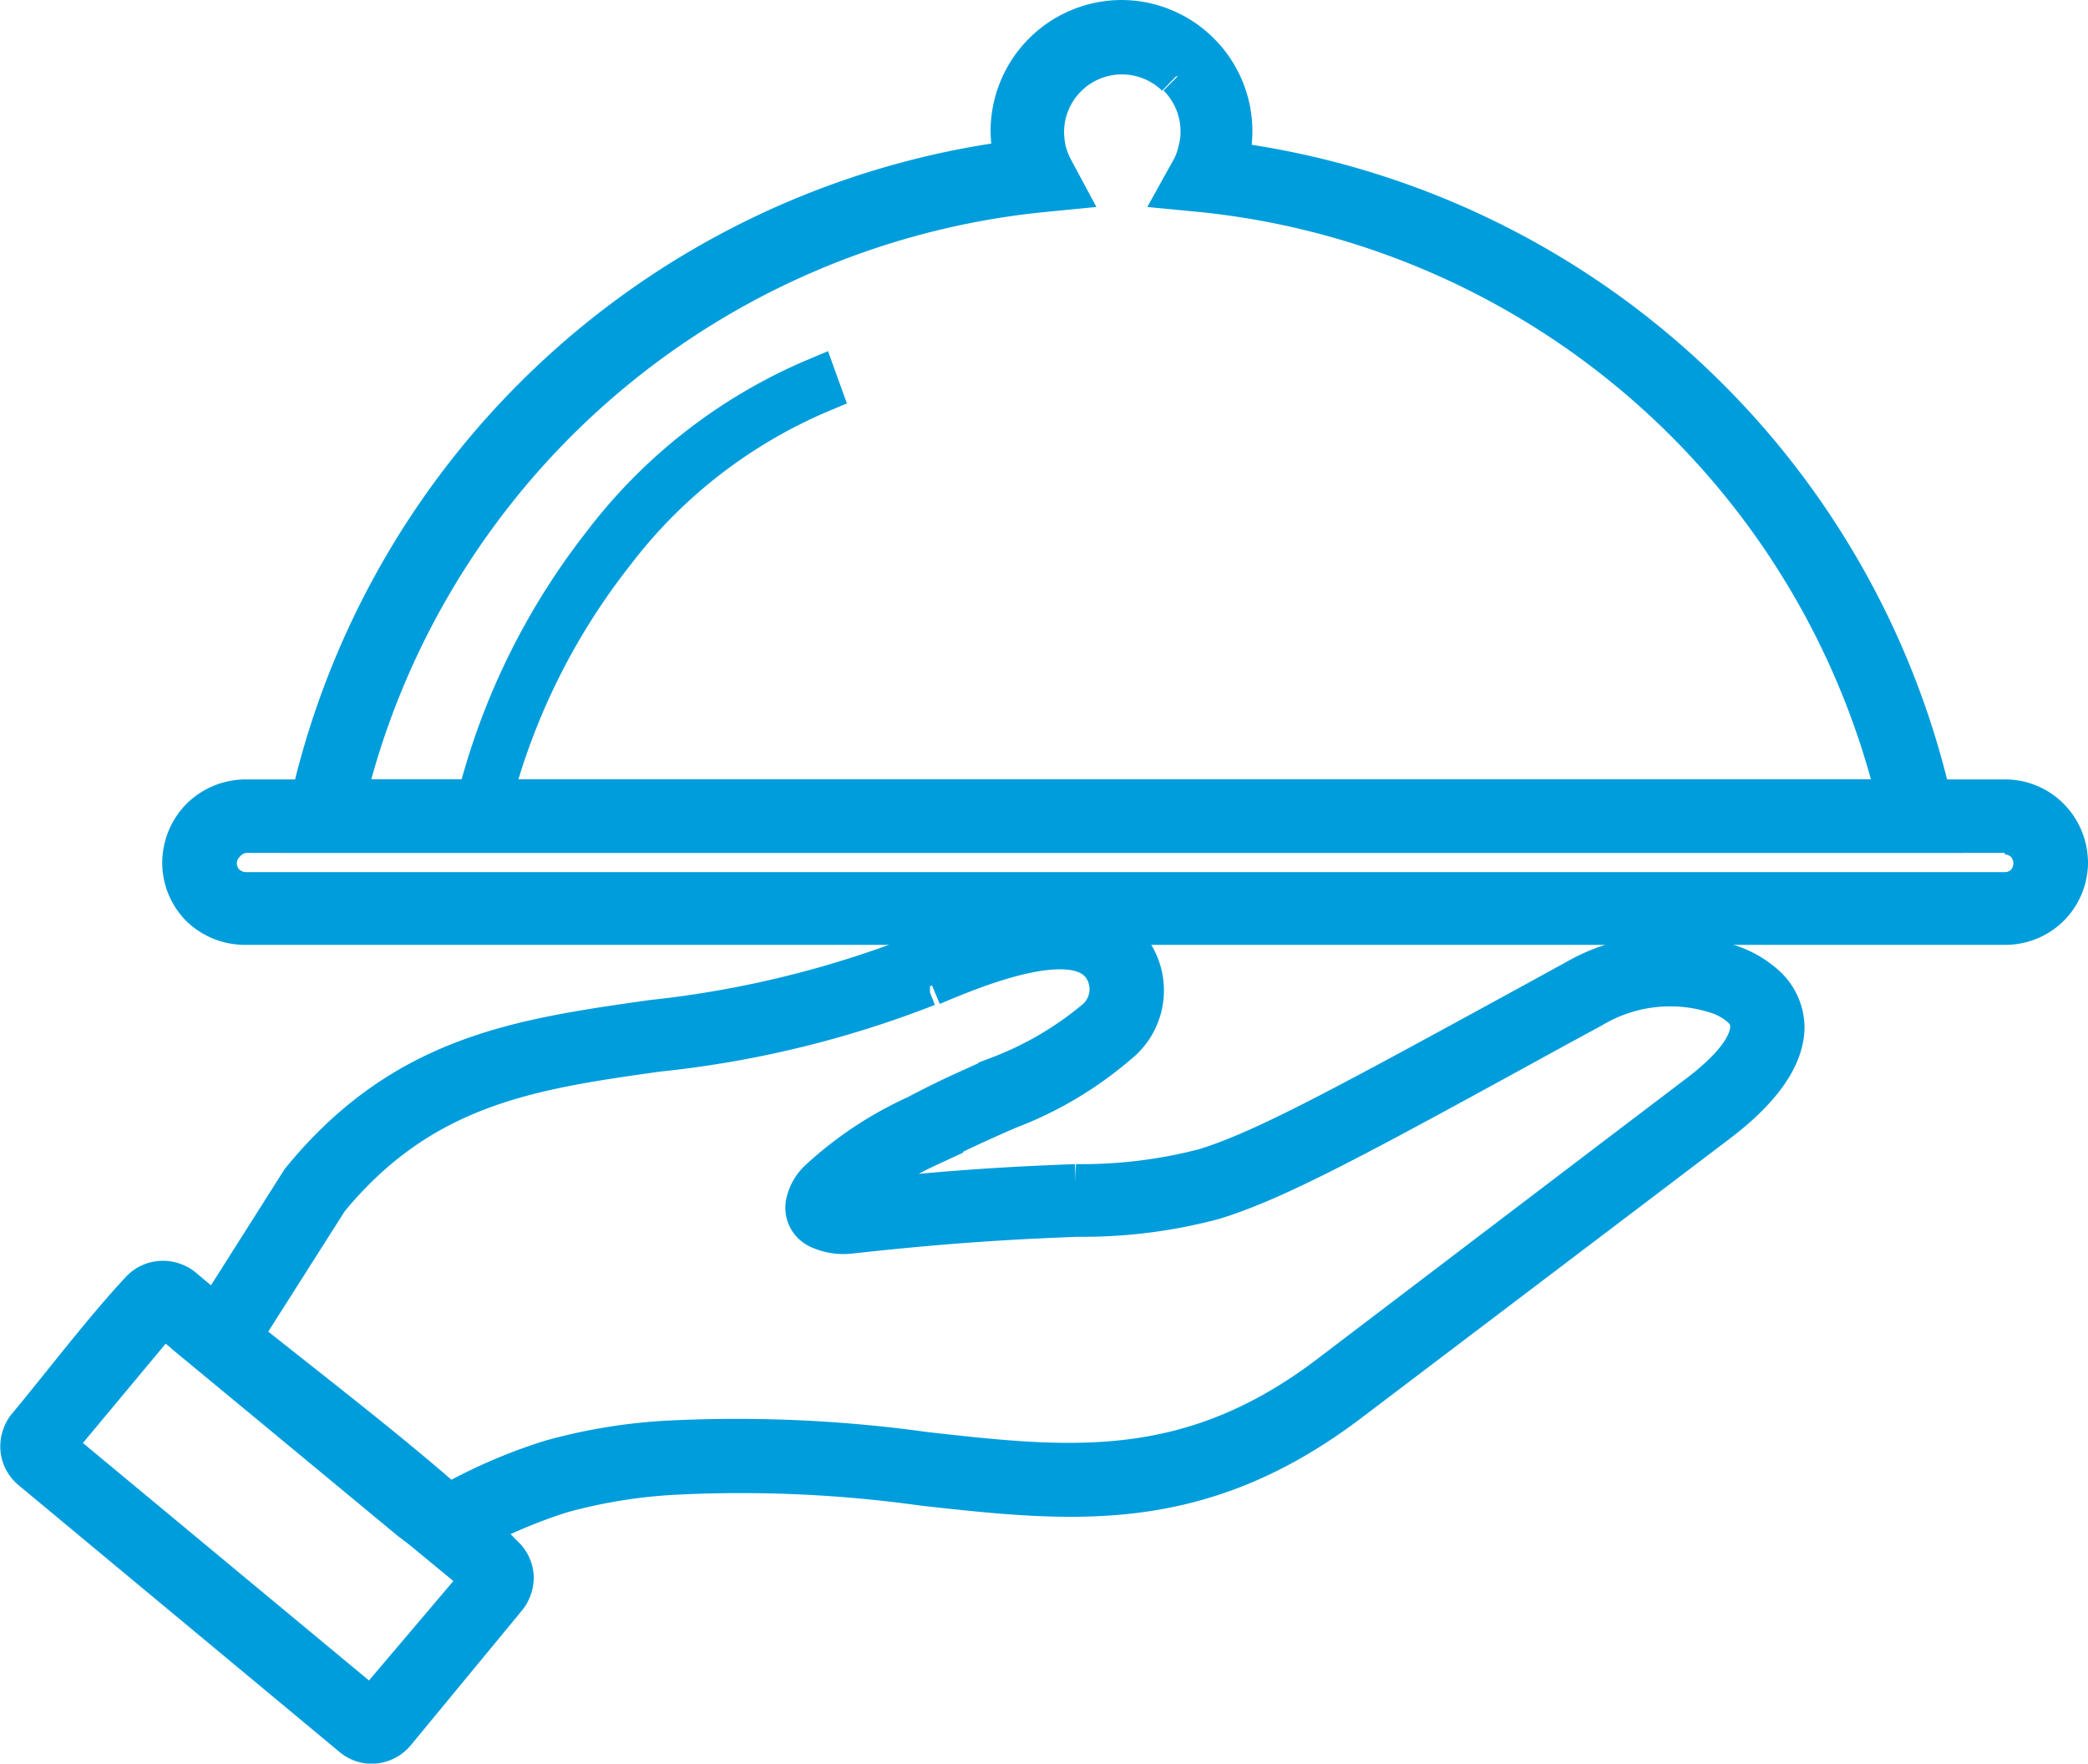
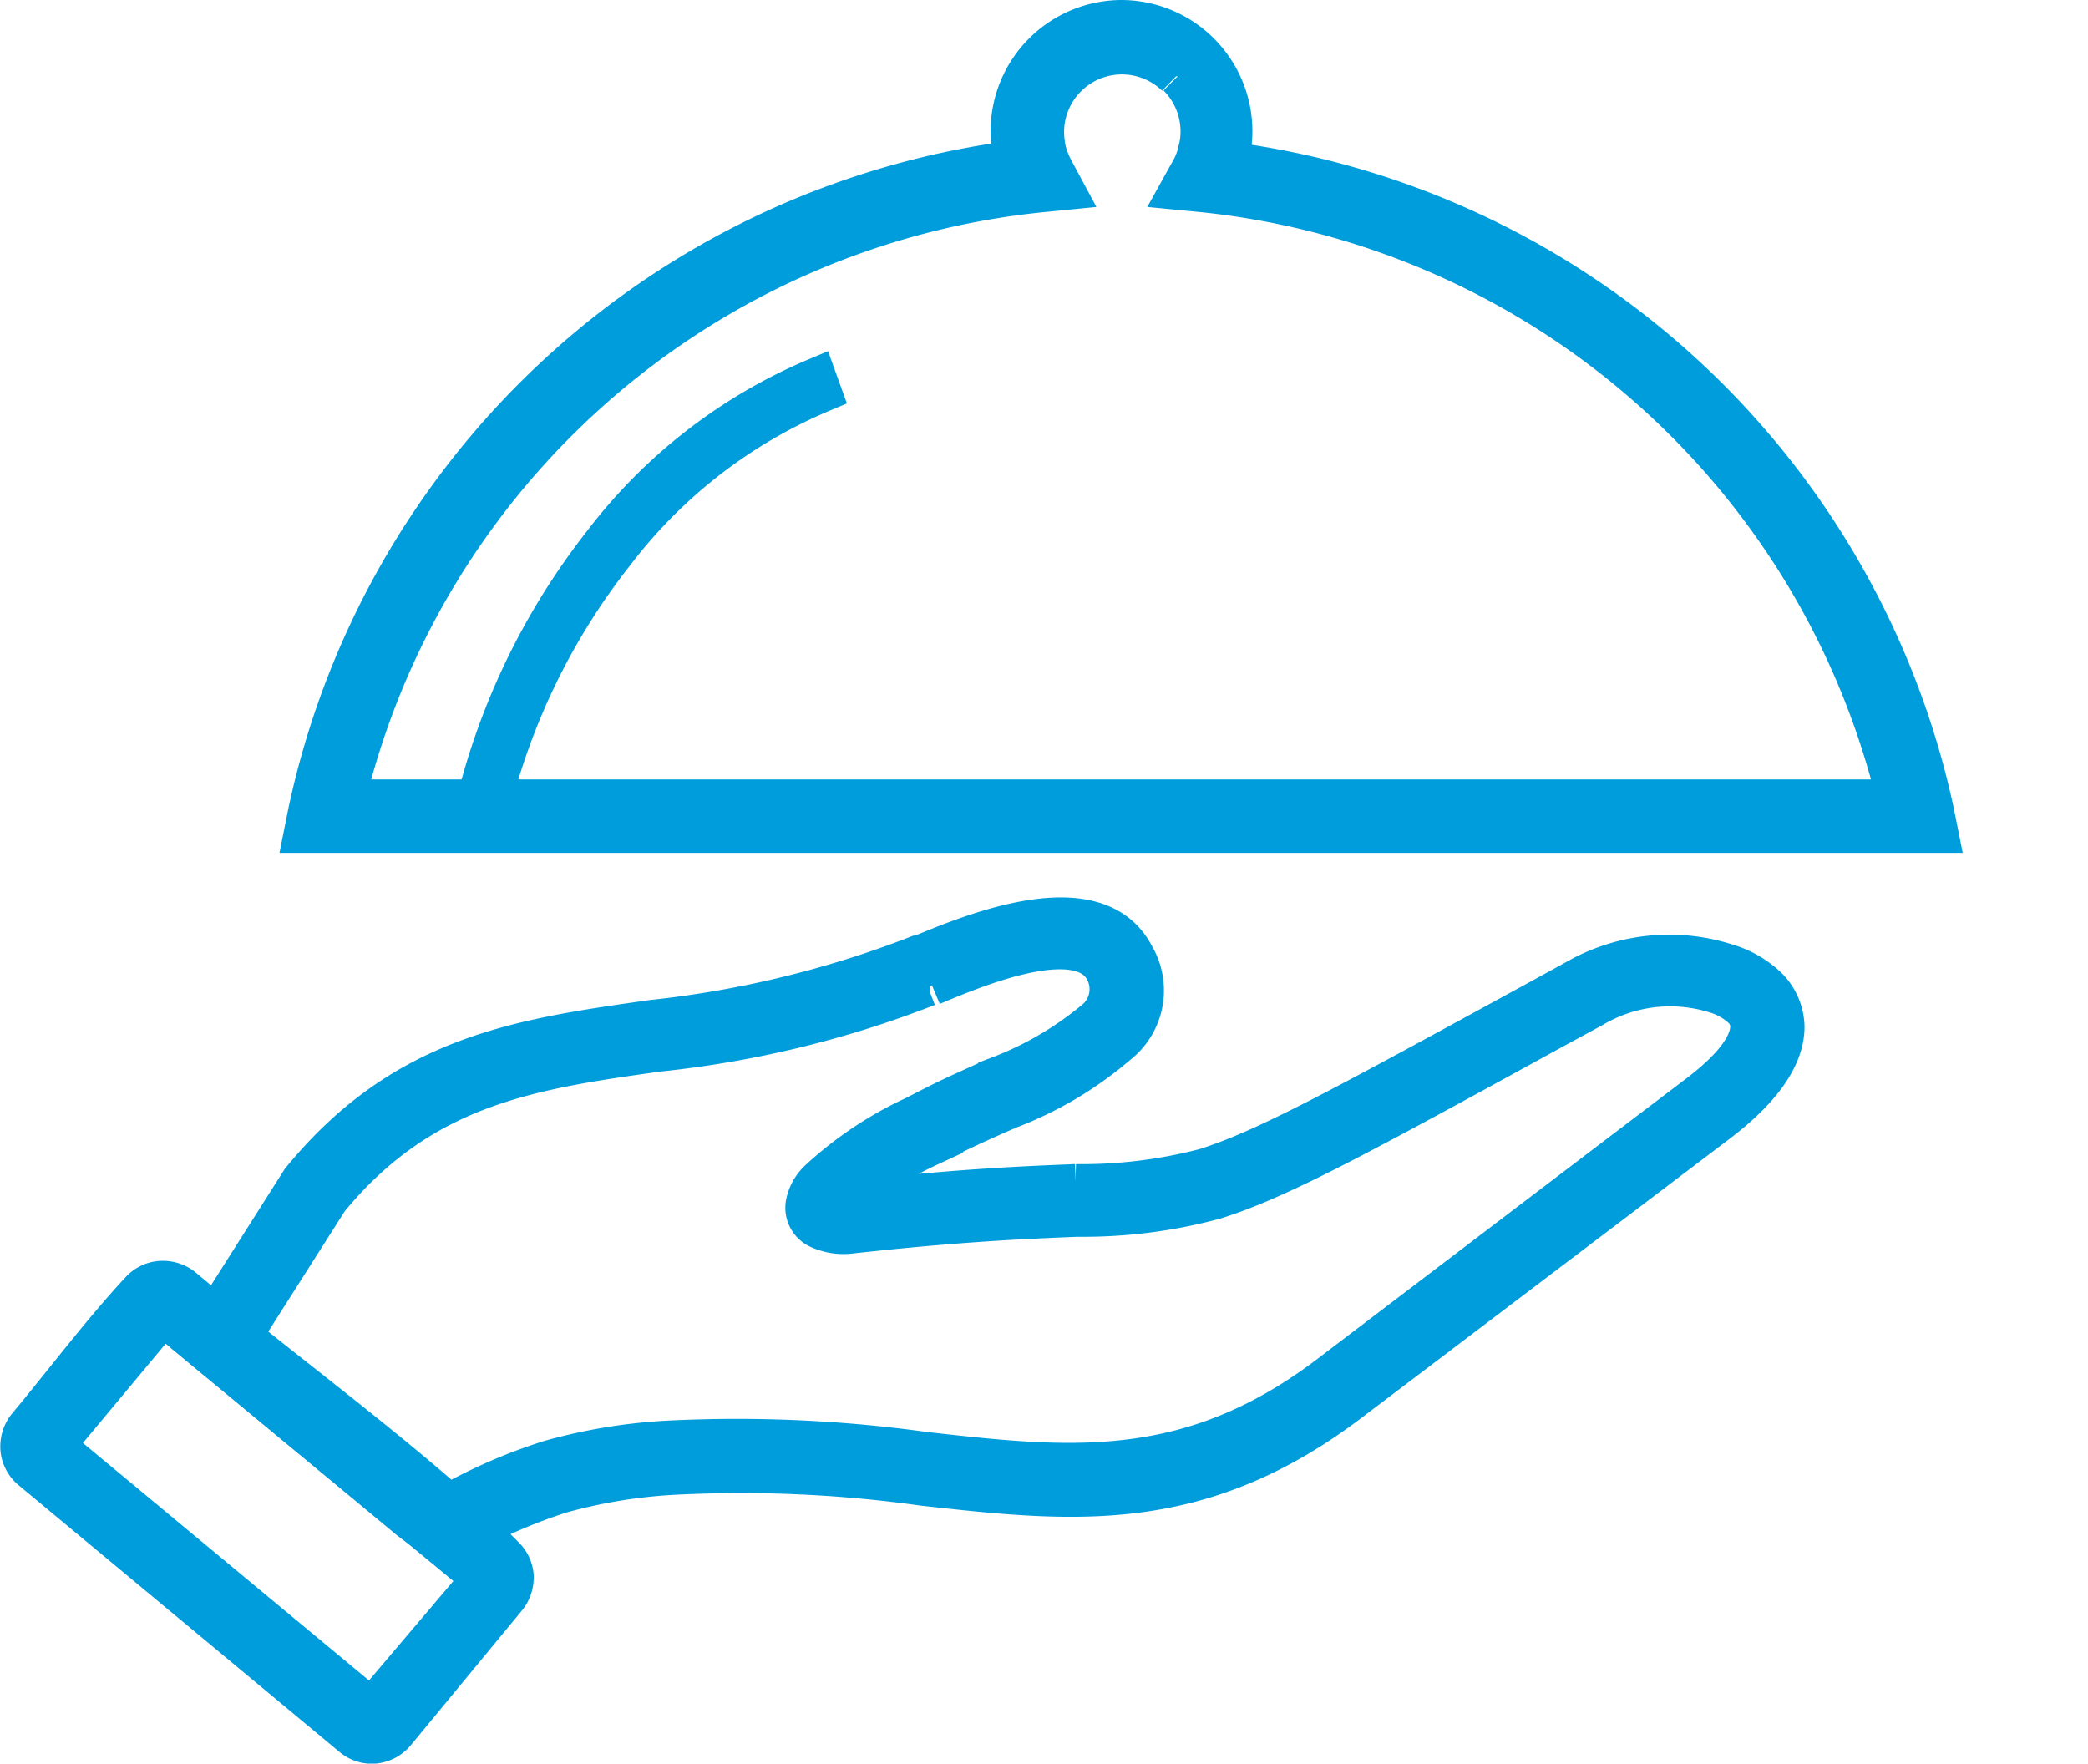
<svg xmlns="http://www.w3.org/2000/svg" viewBox="0 0 52 43.92">
  <defs>
    <style>.cls-1{fill:#009ddc;stroke:#009ddc;stroke-miterlimit:10;}</style>
  </defs>
  <g id="Layer_2" data-name="Layer 2">
    <g id="Layer_1-2" data-name="Layer 1">
      <path class="cls-1" d="M23.16,24.56l-.06,0a25.65,25.65,0,0,1-6.72,1.63c-3.13.44-5.86.83-8.2,3.68L6,33.3l4.66,3.87.44.33a13.21,13.21,0,0,1,2.61-1.14,13.61,13.61,0,0,1,3.09-.49,34,34,0,0,1,6.24.29c3.57.4,6.57.74,10.07-1.92l7.47-5.68,1.7-1.29c.94-.71,1.31-1.28,1.31-1.71a.62.62,0,0,0-.2-.45,1.68,1.68,0,0,0-.65-.37,3.78,3.78,0,0,0-3.09.36l0,0-.94.51c-4.9,2.69-6.89,3.77-8.47,4.26a12.63,12.63,0,0,1-3.41.43c-1.25.05-2.95.12-5.65.42h0a1.46,1.46,0,0,1-.8-.13.57.57,0,0,1-.3-.67,1.1,1.1,0,0,1,.31-.53,9.17,9.17,0,0,1,2.42-1.61c.84-.44,1.07-.53,1.68-.81l.37-.16a8.4,8.4,0,0,0,2.44-1.43,1,1,0,0,0,.22-1.21c-.61-1.18-3.22-.09-4.31.37m-.37-.74.05,0c1.3-.54,4.41-1.84,5.36,0A1.7,1.7,0,0,1,27.84,26a9.15,9.15,0,0,1-2.7,1.61l-.37.16c-.62.28-.85.38-1.64.78A9.23,9.23,0,0,0,21,29.92h.09c2.71-.31,4.43-.38,5.7-.43A12.11,12.11,0,0,0,30,29.1c1.49-.46,3.46-1.54,8.31-4.19l.93-.51A4.67,4.67,0,0,1,43,24a2.49,2.49,0,0,1,1,.57,1.43,1.43,0,0,1,.44,1c0,.67-.46,1.47-1.64,2.37l-1.7,1.29L33.62,34.9C29.86,37.76,26.71,37.41,23,37a32.75,32.75,0,0,0-6.1-.28,13.15,13.15,0,0,0-2.91.46,13,13,0,0,0-2.67,1.19l-.23.13-.87-.64L4.92,33.47,7.5,29.4h0c2.55-3.12,5.43-3.53,8.75-4A25.81,25.81,0,0,0,22.79,23.82Z" />
-       <path class="cls-1" d="M49.93,20.74H6.12A.75.75,0,0,0,5.6,21h0a.72.72,0,0,0,0,1h0a.75.75,0,0,0,.52.22H49.93a.73.73,0,0,0,.52-.22h0a.75.75,0,0,0,0-1h0a.73.73,0,0,0-.52-.22M6.12,19.91H49.93a1.56,1.56,0,0,1,1.11.46h0a1.6,1.6,0,0,1,.46,1.11,1.56,1.56,0,0,1-.46,1.1h0a1.56,1.56,0,0,1-1.11.45H6.12A1.59,1.59,0,0,1,5,22.59H5a1.56,1.56,0,0,1-.46-1.1A1.6,1.6,0,0,1,5,20.37H5A1.6,1.6,0,0,1,6.12,19.91Z" />
      <path class="cls-1" d="M29.29,1.9A1.94,1.94,0,0,0,26,3.27a2.34,2.34,0,0,0,.05.47,2.2,2.2,0,0,0,.17.45l.29.54-.61.06A19.89,19.89,0,0,0,8.6,19.91H47.24A19.89,19.89,0,0,0,30,4.79l-.62-.06.3-.54a1.72,1.72,0,0,0,.16-.45,1.73,1.73,0,0,0,.06-.47,1.94,1.94,0,0,0-.57-1.37M27.92.5a2.77,2.77,0,0,1,2.77,2.77,2.93,2.93,0,0,1-.08.67l0,.09A20.72,20.72,0,0,1,48.17,20.24l.1.5H7.57l.1-.5A20.73,20.73,0,0,1,25.25,4a.29.29,0,0,0,0-.09h0a2.93,2.93,0,0,1-.08-.67A2.77,2.77,0,0,1,27.92.5Z" />
      <path class="cls-1" d="M4.06,32.76,1.36,36l7.89,6.55L12,39.31ZM.67,35.54c.91-1.09,1.88-2.38,2.83-3.4h0A.76.76,0,0,1,4,31.9a.8.8,0,0,1,.55.17c2.36,2,6,4.62,8,6.68h0a.76.76,0,0,1,.24.48.8.8,0,0,1-.17.55l0,0h0L9.84,43.15a.78.78,0,0,1-.51.27.75.75,0,0,1-.55-.17l-8-6.65a.76.76,0,0,1-.27-.51A.8.8,0,0,1,.67,35.54Z" />
      <path class="cls-1" d="M11.82,20.16A17.14,17.14,0,0,1,15,13.55a13.05,13.05,0,0,1,5.33-4.14l.13.36a12.65,12.65,0,0,0-5.16,4,16.73,16.73,0,0,0-3.13,6.46Z" />
    </g>
  </g>
</svg>